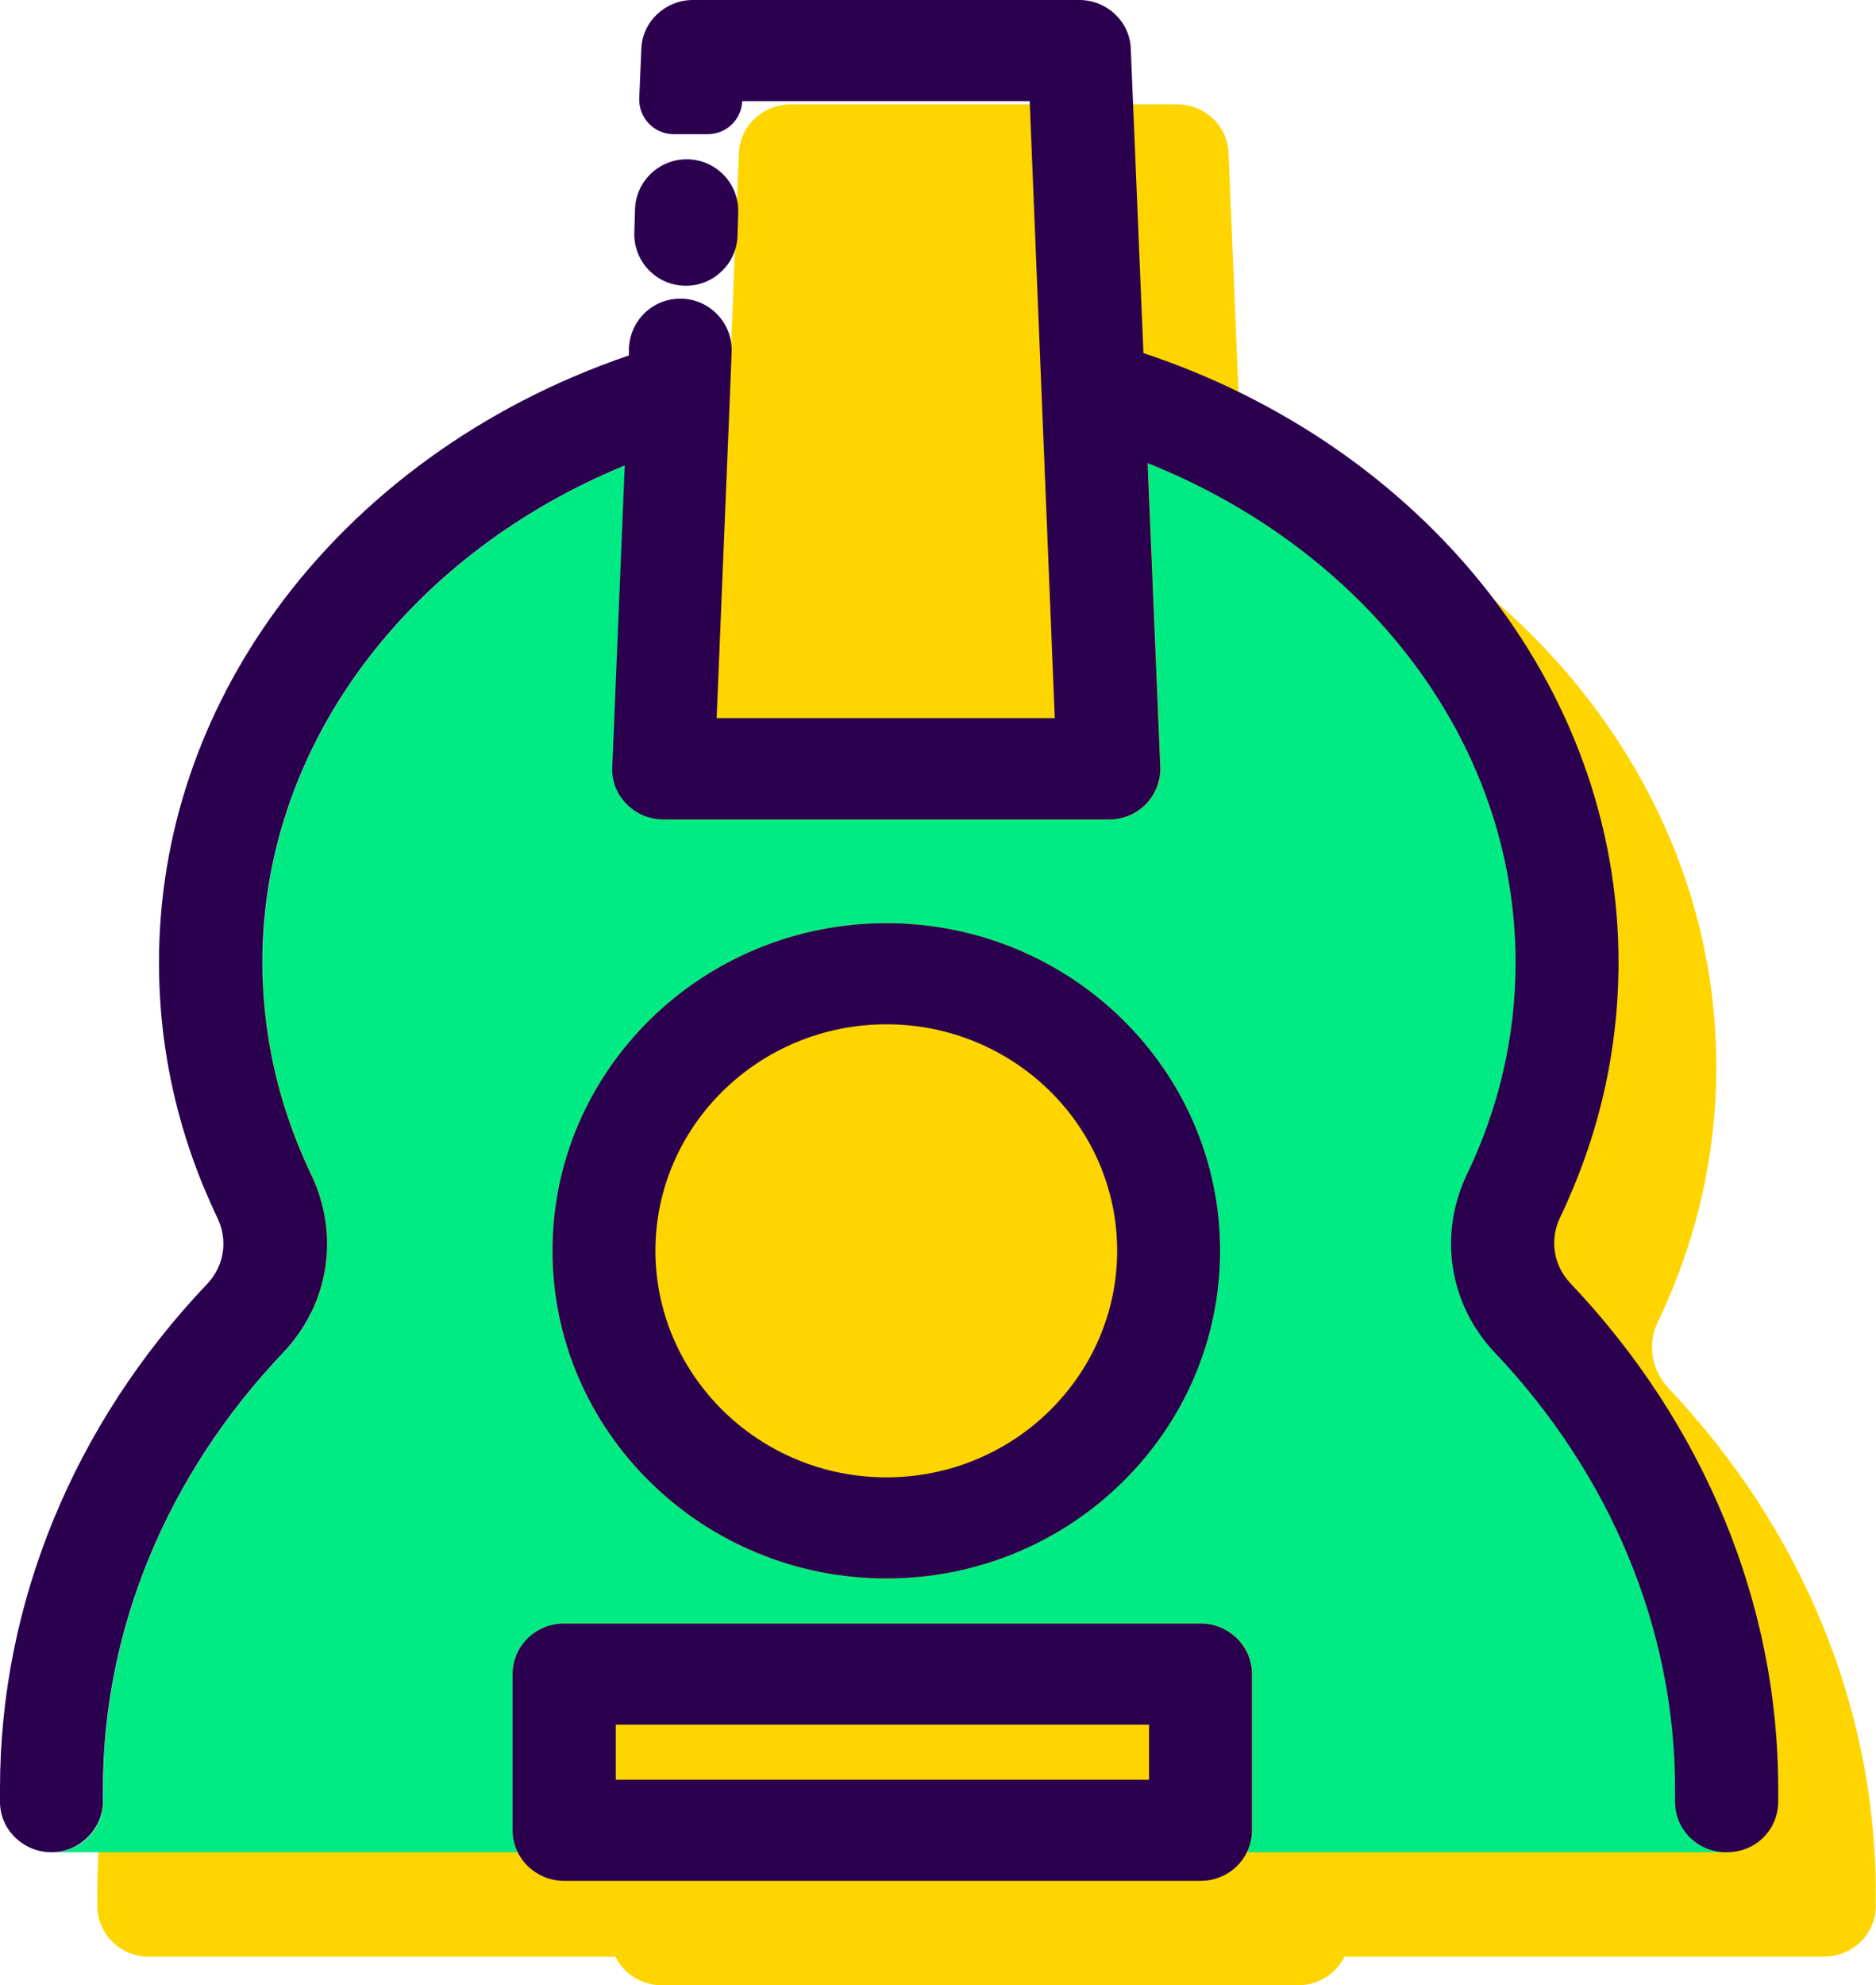
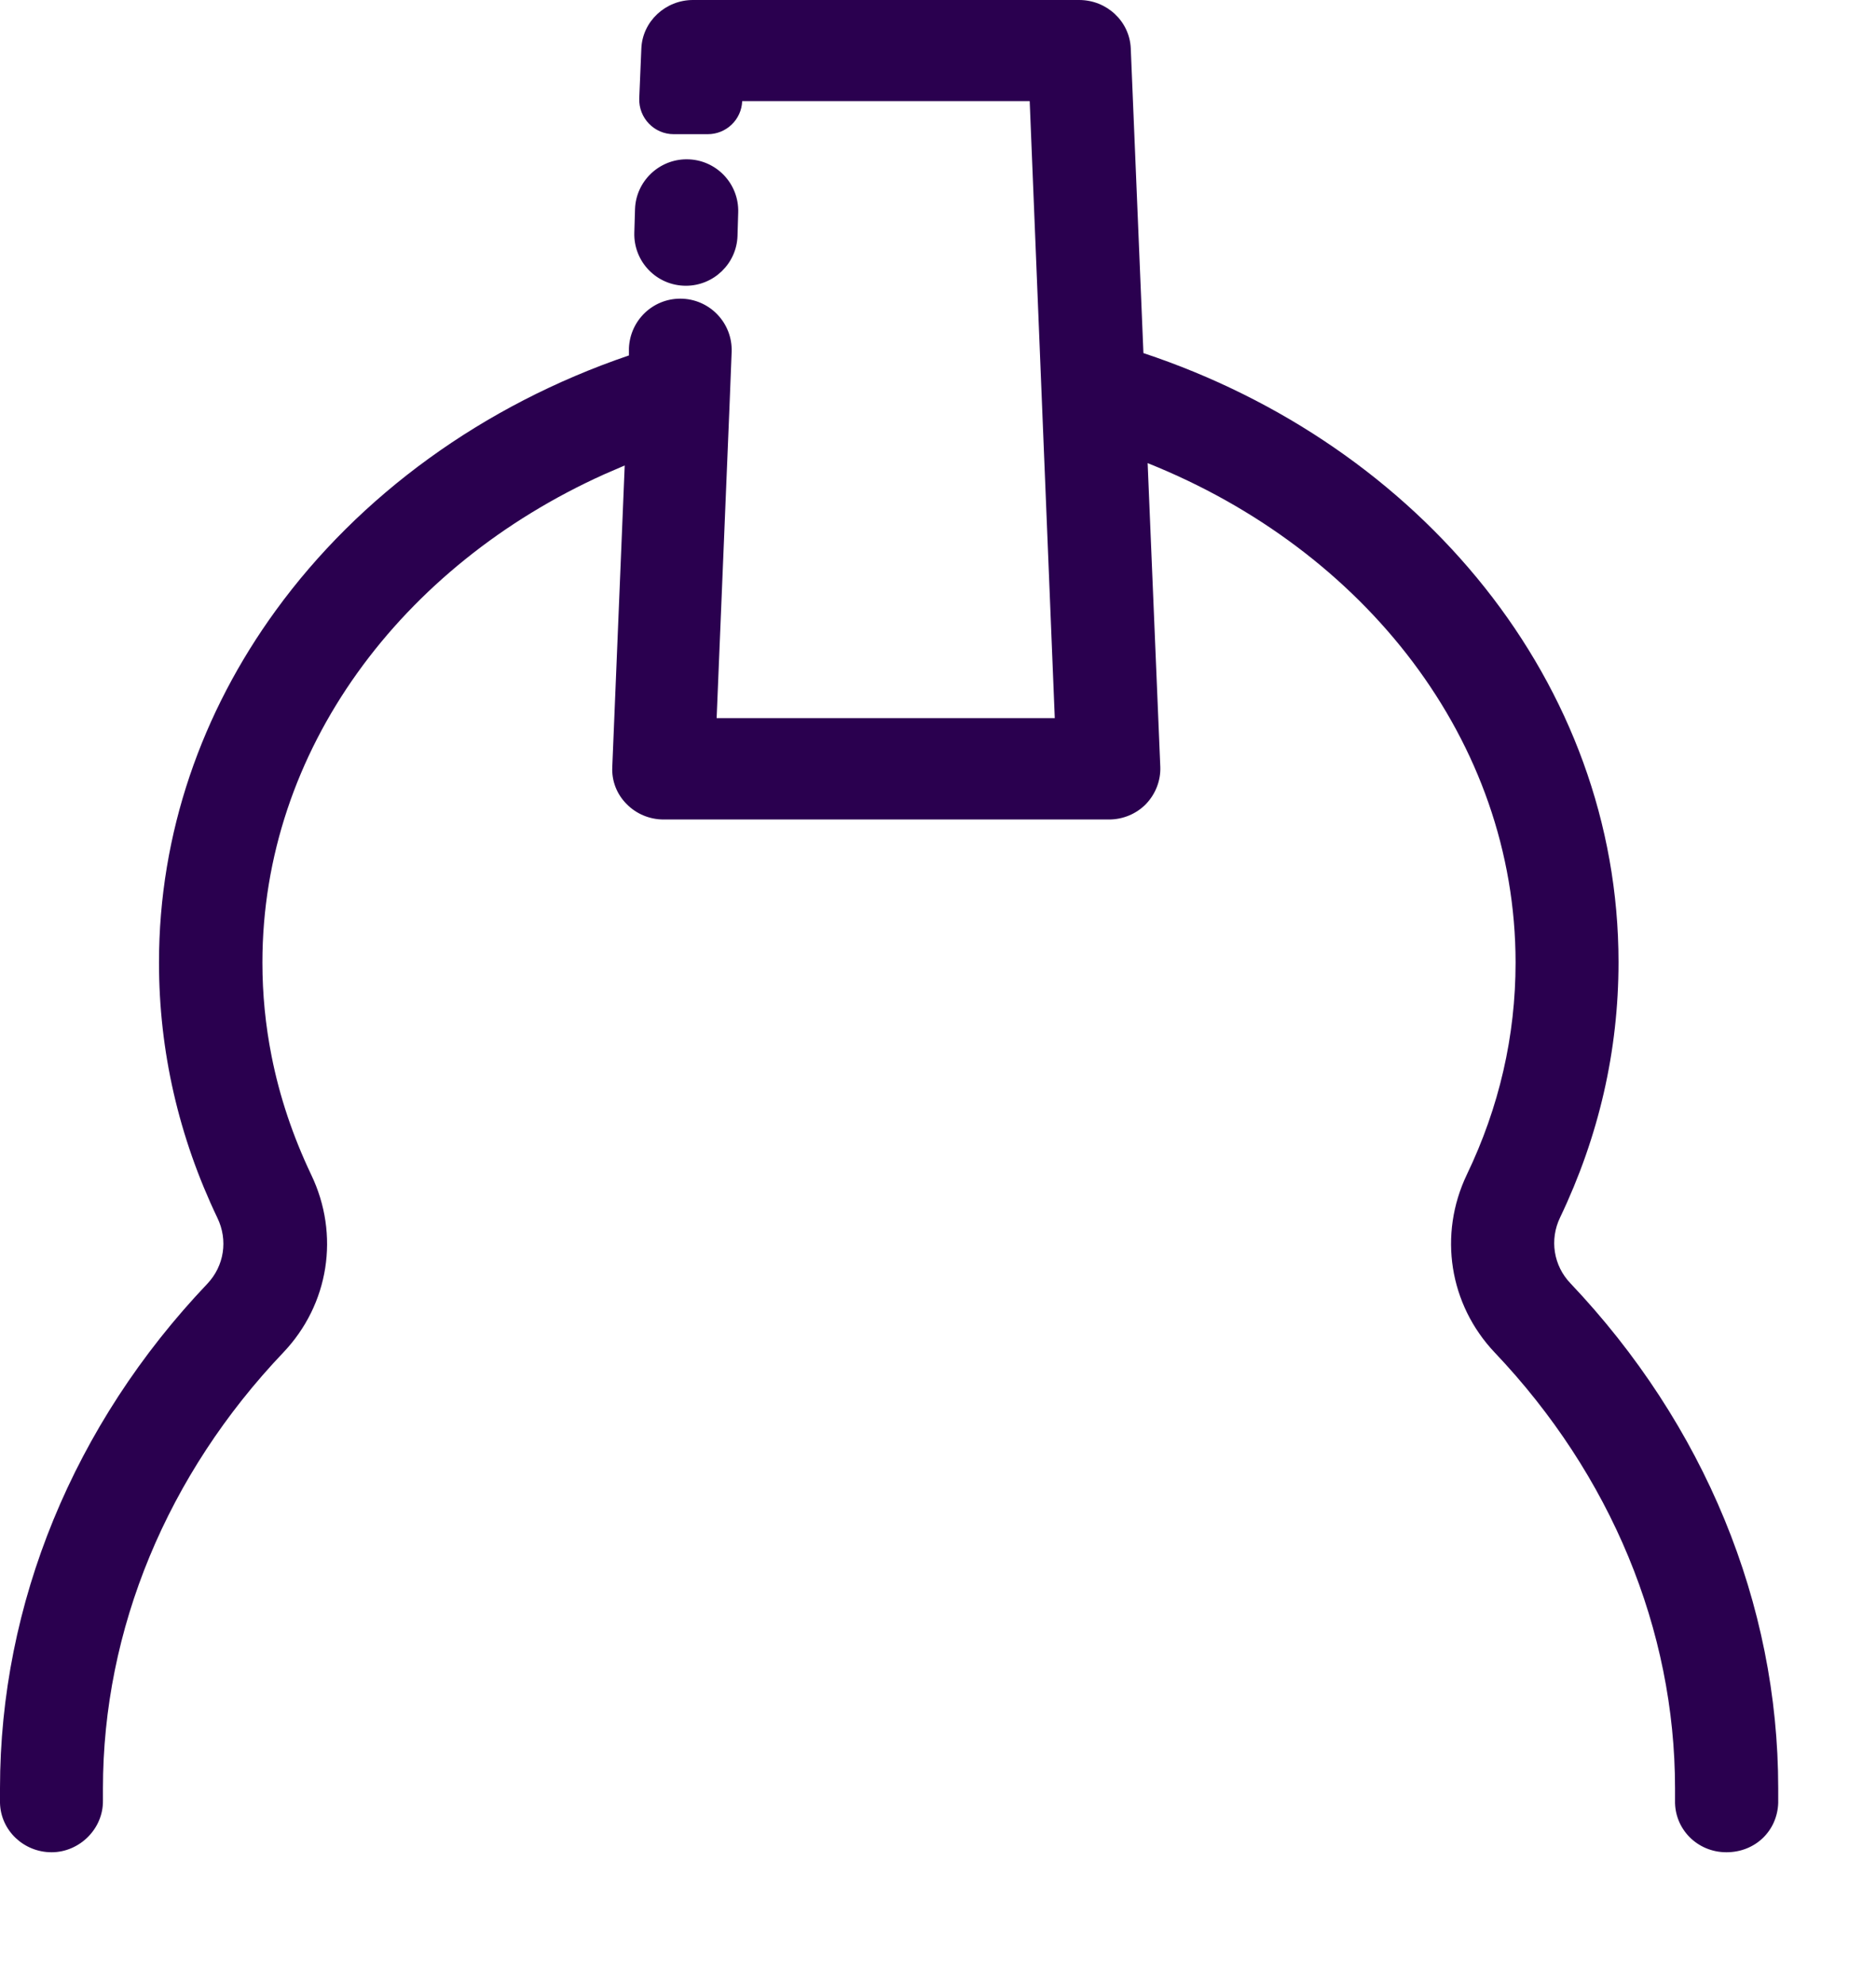
<svg xmlns="http://www.w3.org/2000/svg" id="Camada_2" data-name="Camada 2" viewBox="0 0 80 84.61">
  <defs>
    <style>      .cls-1 {        fill: #ffd500;      }      .cls-2 {        fill: #00eb84;      }      .cls-3 {        fill: #2a004f;      }    </style>
  </defs>
  <g id="Camada_1-2" data-name="Camada 1">
    <g id="SVGRepo_iconCarrier" data-name="SVGRepo iconCarrier">
      <g>
-         <path class="cls-1" d="M71.14,59.15c-.72-.75-.9-1.86-.44-2.81,1.65-3.45,2.49-7.1,2.49-10.88,0-11.88-8.45-22.04-20.26-25.96l-.54-12.99c-.05-1.15-1.01-2.06-2.2-2.06h-16.48c-1.17,0-2.15,.91-2.2,2.06l-.53,13.07c-6.21,2.12-11.48,5.96-15.05,10.87-3.15,4.33-4.98,9.48-4.98,15.01,0,3.77,.84,7.43,2.49,10.88,.46,.95,.29,2.05-.43,2.81-5.72,6.01-8.86,13.66-8.86,21.52,0,.21,0,.42,0,.63,.03,1.17,1.01,2.1,2.2,2.1H26.24c.35,.72,1.11,1.22,1.98,1.22h27.13c.87,0,1.63-.49,1.98-1.22h20.45c1.19,0,2.17-.92,2.21-2.1,0-.21,0-.42,0-.63,0-7.86-3.15-15.51-8.86-21.52Z" />
        <g>
-           <path class="cls-2" d="M37.8,67.28c7.85,0,14.23-6.27,14.23-13.97s-6.38-13.96-14.23-13.96-14.24,6.26-14.24,13.96,6.39,13.97,14.24,13.97Zm35.83,11.67h-20.45c.14-.28,.22-.6,.22-.93v-6.66c0-1.19-.98-2.16-2.2-2.16H24.06c-1.22,0-2.2,.96-2.2,2.16v6.66c0,.34,.08,.65,.22,.93H2.21c1.24,0,2.21-1,2.19-2.21,0-.17,0-.34,0-.51,0-6.77,2.73-13.37,7.69-18.58,1.95-2.05,2.42-5.02,1.19-7.58-.78-1.64-1.35-3.33-1.69-5.06-.26-1.31-.39-2.64-.39-3.98,0-9.07,5.94-16.92,14.57-20.81,.29-.13,.59-.25,.88-.38l-.53,12.85c-.03,.59,.19,1.16,.61,1.58,.41,.42,.98,.66,1.58,.66h18.99c.6,0,1.17-.24,1.58-.66,.41-.43,.63-1,.61-1.58l-.54-12.95c9.24,3.69,15.69,11.83,15.69,21.29,0,3.13-.7,6.17-2.08,9.04-1.22,2.56-.75,5.53,1.19,7.58,4.96,5.22,7.69,11.82,7.69,18.58,0,.18,0,.34,0,.51-.03,1.22,.95,2.21,2.19,2.21Z" />
-           <path class="cls-3" d="M37.8,62.97c5.43,0,9.84-4.34,9.84-9.66s-4.41-9.65-9.84-9.65-9.85,4.33-9.85,9.65,4.42,9.66,9.85,9.66Zm0-23.62c7.85,0,14.23,6.26,14.23,13.96s-6.38,13.97-14.23,13.97-14.24-6.27-14.24-13.97,6.39-13.96,14.24-13.96Z" />
          <g>
-             <path class="cls-3" d="M51.19,69.2H24.06c-1.22,0-2.2,.96-2.2,2.16v6.66c0,.34,.08,.65,.22,.93,.35,.72,1.11,1.22,1.98,1.22h27.13c.87,0,1.63-.49,1.98-1.22,.14-.28,.22-.6,.22-.93v-6.66c0-1.19-.98-2.16-2.2-2.16Zm-24.93,4.31h22.74v2.35H26.26v-2.35Z" />
            <path class="cls-3" d="M66.97,54.7c-.72-.75-.9-1.86-.44-2.81,1.65-3.45,2.49-7.1,2.49-10.88,0-11.88-8.45-22.04-20.26-25.96l-.54-12.99c-.05-1.15-1.02-2.06-2.2-2.06H29.55c-1.17,0-2.15,.91-2.2,2.06l-.09,2.13c-.03,.84,.64,1.53,1.47,1.53h1.45c.79,0,1.44-.62,1.47-1.41h12.26l.52,12.79,.55,13.51h-14.42l.55-13.32,.09-2.28c.05-1.25-.95-2.28-2.19-2.28-1.18,0-2.14,.93-2.19,2.11v.31c-6.23,2.12-11.49,5.96-15.06,10.87-3.15,4.33-4.98,9.48-4.98,15.01,0,3.77,.84,7.43,2.49,10.88,.46,.95,.29,2.05-.43,2.81C3.14,60.71,0,68.36,0,76.22c0,.21,0,.42,0,.63,.03,1.17,1.01,2.1,2.2,2.1s2.21-1,2.19-2.21c0-.17,0-.34,0-.51,0-6.77,2.73-13.37,7.69-18.58,1.95-2.05,2.42-5.02,1.19-7.58-.78-1.64-1.35-3.33-1.69-5.06-.26-1.31-.39-2.64-.39-3.98,0-9.07,5.94-16.92,14.57-20.81,.29-.13,.59-.25,.88-.38l-.53,12.85c-.03,.59,.19,1.16,.61,1.58,.41,.42,.98,.66,1.58,.66h18.99c.6,0,1.17-.24,1.58-.66,.41-.43,.63-1,.61-1.58l-.54-12.95c9.24,3.69,15.69,11.83,15.69,21.29,0,3.13-.7,6.17-2.08,9.04-1.22,2.56-.75,5.53,1.19,7.58,4.96,5.22,7.69,11.82,7.69,18.58,0,.18,0,.34,0,.51-.03,1.22,.95,2.21,2.19,2.21s2.17-.92,2.21-2.1c0-.21,0-.42,0-.63,0-7.86-3.15-15.5-8.86-21.52Z" />
            <path class="cls-3" d="M29.25,12.18c1.18,0,2.16-.94,2.2-2.12l.03-1c.04-1.24-.95-2.27-2.2-2.27h0c-1.18,0-2.16,.94-2.2,2.12l-.03,1c-.04,1.24,.95,2.27,2.2,2.27Z" />
          </g>
        </g>
      </g>
    </g>
  </g>
</svg>